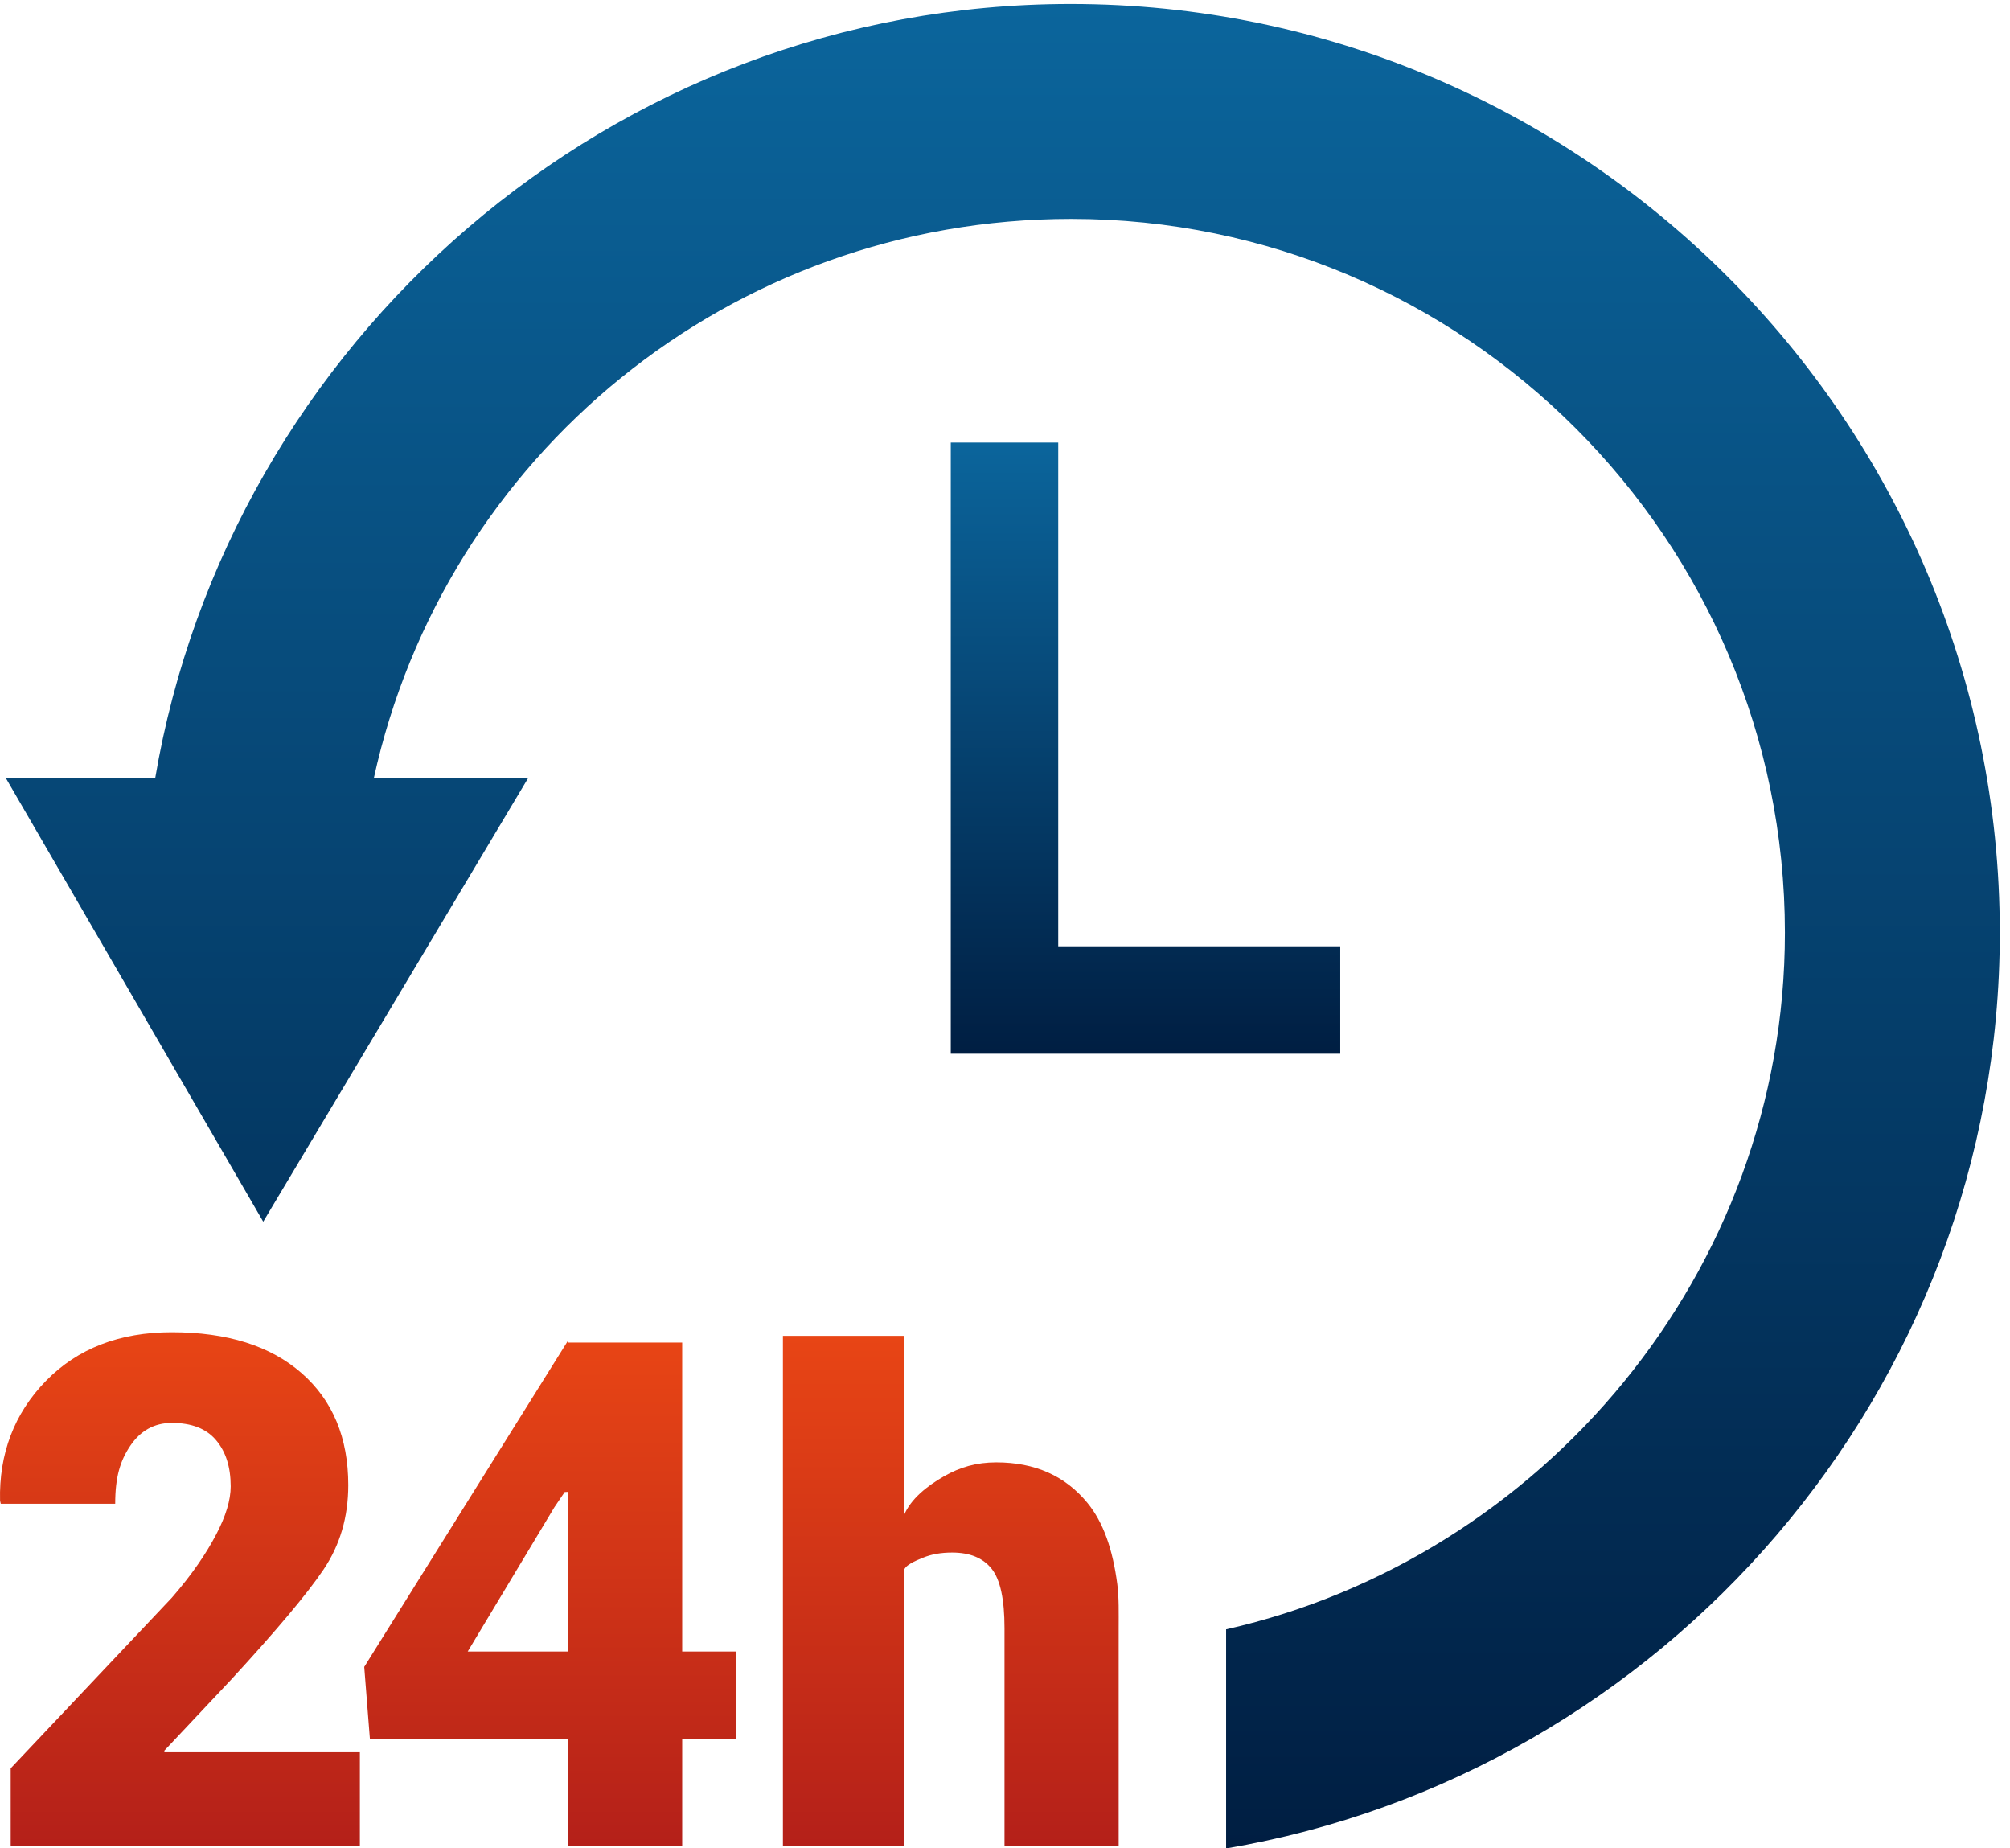
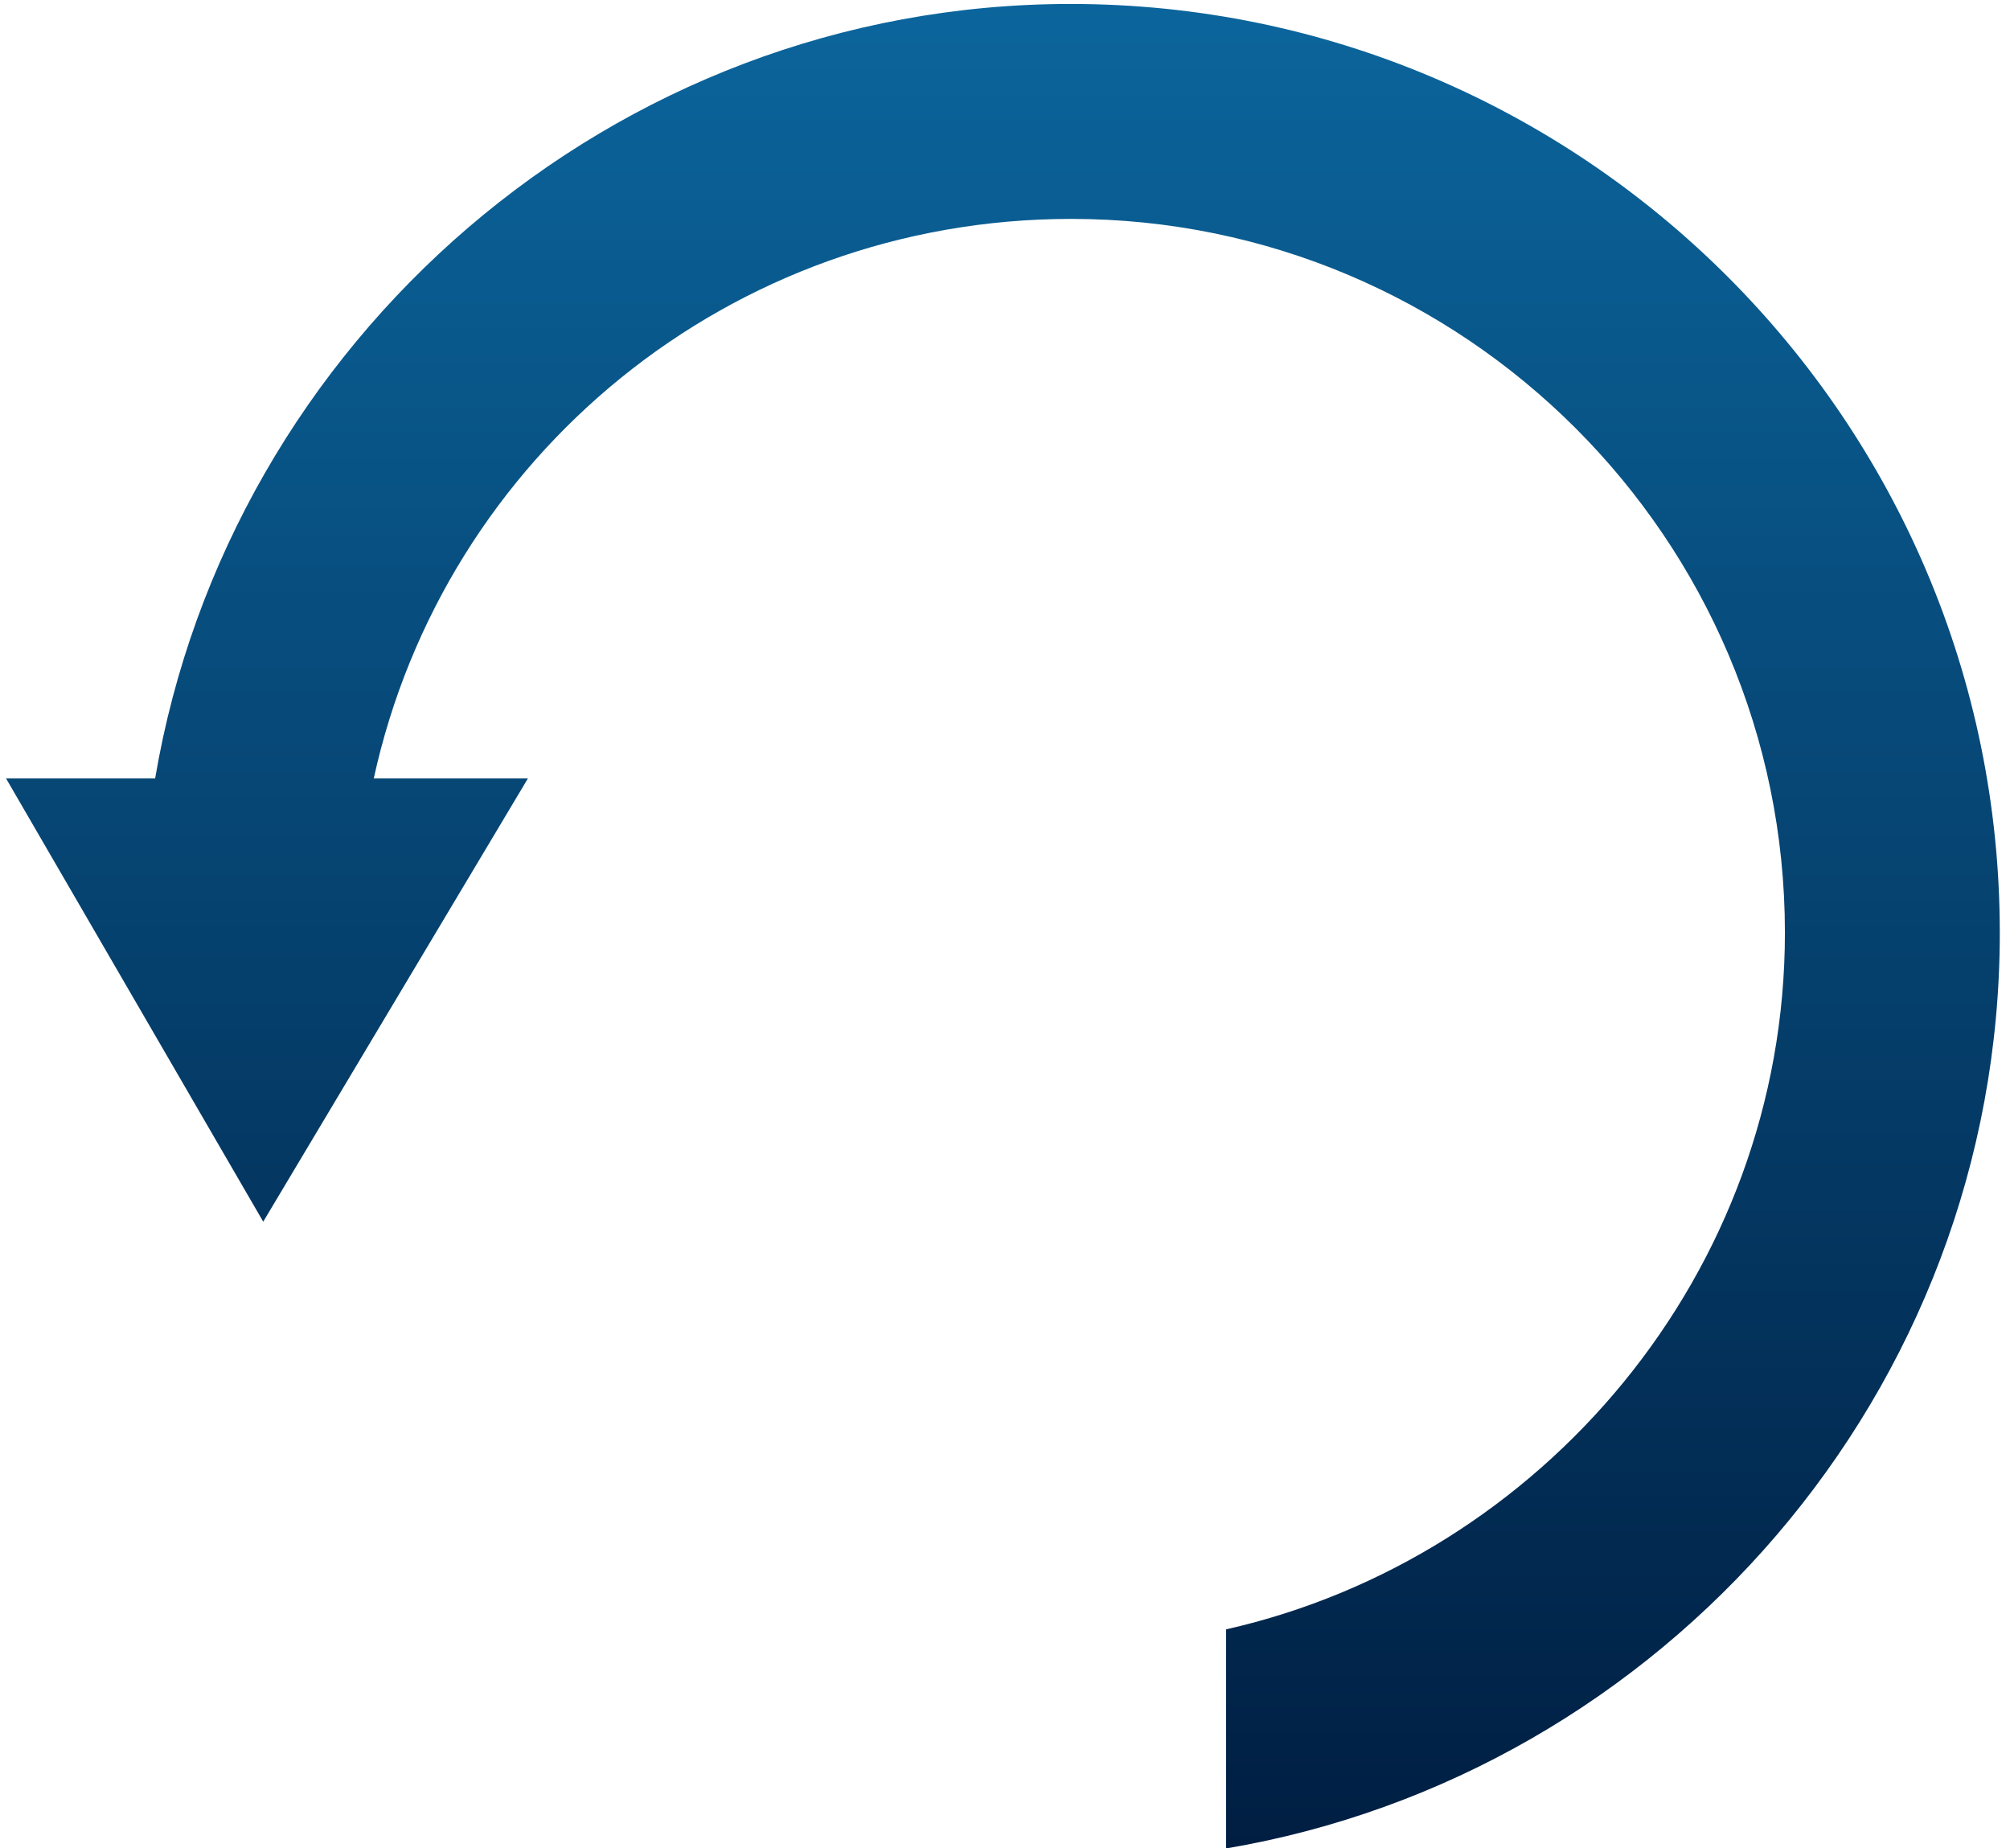
<svg xmlns="http://www.w3.org/2000/svg" width="161" height="148" viewBox="0 0 161 148">
  <defs>
    <linearGradient id="fqn7a" x1="91.76" x2="91.76" y1="35.44" y2="84.39" gradientUnits="userSpaceOnUse">
      <stop offset="0" stop-color="#0b659c" />
      <stop offset="1" stop-color="#001e42" />
    </linearGradient>
    <linearGradient id="fqn7b" x1="80.33" x2="80.33" y1=".32" y2="148.03" gradientUnits="userSpaceOnUse">
      <stop offset="0" stop-color="#0b659c" />
      <stop offset="1" stop-color="#001e42" />
    </linearGradient>
    <linearGradient id="fqn7c" x1="14.42" x2="14.42" y1="106.69" y2="147.85" gradientUnits="userSpaceOnUse">
      <stop offset="0" stop-color="#e84515" />
      <stop offset="1" stop-color="#b42019" />
    </linearGradient>
    <linearGradient id="fqn7d" x1="44.06" x2="44.06" y1="107.36" y2="147.85" gradientUnits="userSpaceOnUse">
      <stop offset="0" stop-color="#e84515" />
      <stop offset="1" stop-color="#b42019" />
    </linearGradient>
    <linearGradient id="fqn7e" x1="76.16" x2="76.16" y1="106.98" y2="147.85" gradientUnits="userSpaceOnUse">
      <stop offset="0" stop-color="#e84515" />
      <stop offset="1" stop-color="#b42019" />
    </linearGradient>
  </defs>
  <g>
    <g>
      <g>
-         <path fill="url(#fqn7a)" d="M76.157 35.441v48.946h31.197V75.78h-22.59v-40.34z" />
-       </g>
+         </g>
      <g>
        <path fill="url(#fqn7b)" d="M160.182 74.689c0-41.014-33.413-74.372-74.426-74.372-36.787 0-67.405 27.056-73.328 62.017H.482l20.602 35.5 21.205-35.5h-12.35C35.59 36.517 58.5 17.53 85.797 17.53c31.522 0 57.174 25.642 57.174 57.163 0 27.239-19.48 50.082-44.76 55.788v17.546c34.961-5.923 61.972-36.552 61.972-73.337z" />
      </g>
      <g>
-         <path fill="url(#fqn7c)" d="M13.117 140.245l5.473-5.818c3.556-3.87 5.996-6.766 7.32-8.729 1.324-1.963 1.986-4.211 1.986-6.767 0-3.797-1.245-6.782-3.736-8.968-2.491-2.184-5.959-3.276-10.404-3.276-4.186 0-7.547 1.304-10.084 3.905-2.538 2.602-3.76 5.848-3.667 9.59l.056.241h9.167c0-2.151.403-3.449 1.209-4.644.805-1.195 1.912-1.829 3.32-1.829 1.574 0 2.754.444 3.541 1.371.788.926 1.18 2.157 1.18 3.714 0 1.092-.388 2.374-1.166 3.855-.778 1.483-1.899 3.165-3.546 5.055L.856 141.611v6.244h27.97v-7.53H13.2l-.084-.08z" />
-       </g>
+         </g>
      <g>
-         <path fill="url(#fqn7d)" d="M45.499 132.257h-8.037l6.946-11.556.823-1.215.268-.016zm9.144-24.742h-9.144v-.158l-16.325 26.13.454 5.762h15.871v8.606h9.144v-8.606h4.303v-6.992h-4.303v-24.742z" />
-       </g>
+         </g>
      <g>
-         <path fill="url(#fqn7e)" d="M89.604 147.855v-17.412c0-1.294.032-2.482-.11-3.583-.363-2.775-1.116-4.95-2.388-6.501-1.779-2.167-4.195-3.25-7.306-3.25-1.575 0-2.898.374-4.204 1.125-1.306.75-2.666 1.802-3.204 3.153v-14.41h-9.681v40.878h9.681v-21.996c0-.481.898-.856 1.566-1.125.665-.268 1.402-.403 2.31-.403 1.426 0 2.471.436 3.166 1.305.694.871 1.026 2.455 1.026 4.752v17.467h9.144z" />
-       </g>
+         </g>
    </g>
  </g>
</svg>